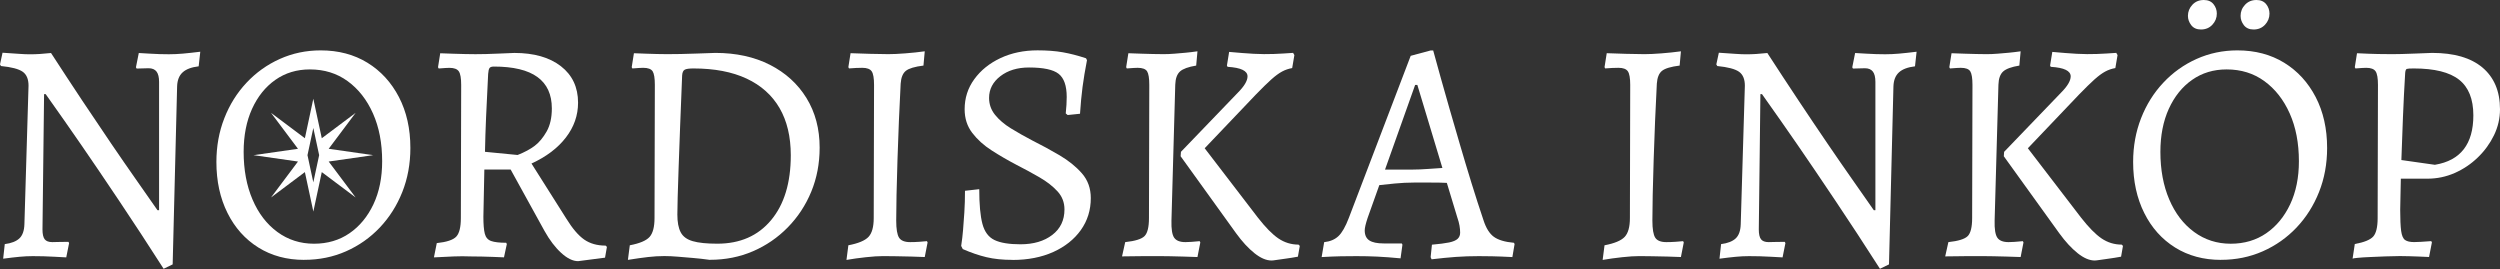
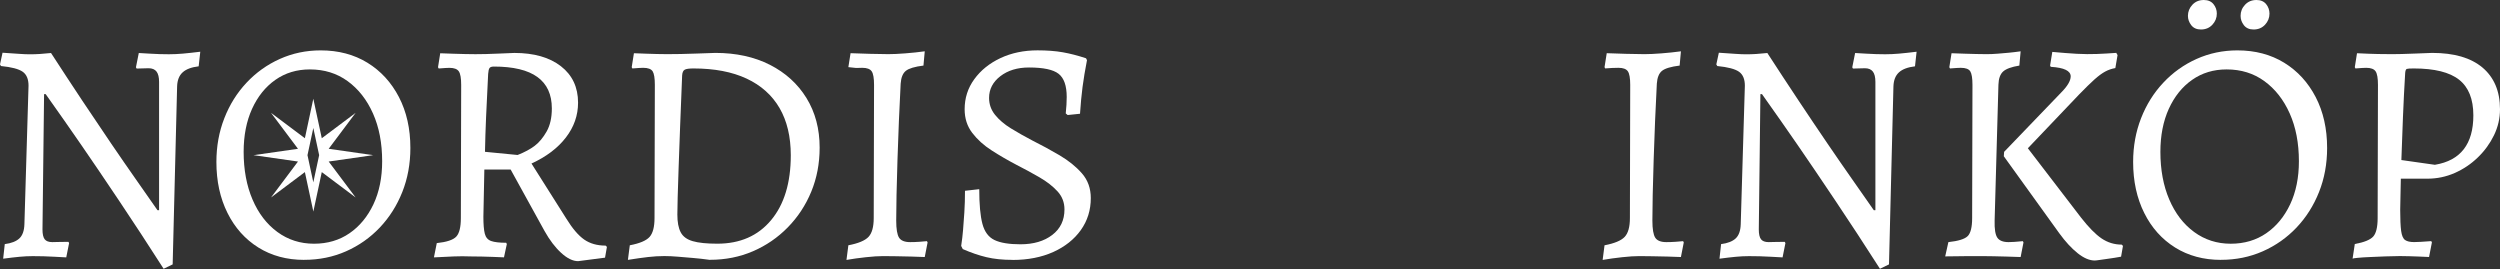
<svg xmlns="http://www.w3.org/2000/svg" width="288" height="31" viewBox="0 0 288 31" fill="none">
  <rect x="0" y="0" width="288" height="31" fill="#333333" stroke="none" />
  <path d="M18.846 30.958C17.071 28.183 15.366 25.58 13.735 23.146C12.104 20.711 10.657 18.576 9.39 16.739C8.124 14.903 6.751 12.936 5.263 10.845H5.078L4.894 26.433C4.894 26.97 4.98 27.347 5.148 27.564C5.32 27.781 5.611 27.892 6.025 27.892C6.148 27.892 6.361 27.888 6.665 27.876C6.968 27.863 7.378 27.859 7.886 27.859L7.96 28.007L7.632 29.65C7.12 29.626 6.669 29.601 6.279 29.577C5.89 29.552 5.472 29.536 5.021 29.523C4.57 29.511 4.152 29.507 3.763 29.507C3.275 29.507 2.771 29.532 2.246 29.581C1.721 29.63 1.094 29.704 0.365 29.802L0.549 28.122C1.303 28.023 1.865 27.806 2.23 27.466C2.595 27.125 2.791 26.576 2.812 25.822L3.287 9.87C3.287 9.116 3.062 8.579 2.611 8.263C2.16 7.947 1.328 7.726 0.111 7.607L0 7.423L0.291 6.074C1.045 6.123 1.672 6.164 2.172 6.201C2.672 6.238 3.09 6.255 3.431 6.255C3.845 6.255 4.234 6.242 4.599 6.218C4.964 6.193 5.39 6.156 5.878 6.107C7.095 7.98 8.292 9.808 9.472 11.583C10.653 13.358 11.768 15.014 12.813 16.547C13.858 18.079 14.784 19.42 15.588 20.563C16.391 21.707 17.244 22.924 18.141 24.215H18.326V9.431C18.326 8.894 18.227 8.501 18.035 8.247C17.838 7.992 17.535 7.861 17.121 7.861C16.805 7.861 16.342 7.874 15.735 7.898L15.661 7.751L15.989 6.107C16.477 6.132 16.903 6.156 17.268 6.181C17.633 6.205 18.01 6.222 18.399 6.234C18.789 6.246 19.141 6.25 19.457 6.25C19.969 6.25 20.502 6.226 21.064 6.177C21.625 6.128 22.293 6.054 23.072 5.959L22.887 7.64C22.06 7.738 21.445 7.968 21.043 8.333C20.641 8.697 20.428 9.234 20.404 9.939L19.891 30.458L18.834 30.97L18.846 30.958Z" fill="white" />
  <path d="M35.04 29.937C33.044 29.937 31.286 29.462 29.765 28.515C28.245 27.564 27.056 26.24 26.207 24.535C25.355 22.83 24.929 20.871 24.929 18.657C24.929 16.858 25.232 15.178 25.843 13.62C26.449 12.062 27.302 10.698 28.4 9.529C29.495 8.361 30.774 7.447 32.233 6.792C33.692 6.136 35.262 5.804 36.942 5.804C38.987 5.804 40.783 6.279 42.328 7.226C43.873 8.177 45.082 9.497 45.959 11.185C46.837 12.878 47.275 14.829 47.275 17.047C47.275 18.871 46.964 20.563 46.345 22.121C45.726 23.678 44.861 25.043 43.754 26.212C42.648 27.38 41.348 28.294 39.865 28.95C38.381 29.605 36.774 29.933 35.044 29.933L35.04 29.937ZM36.172 28.076C37.729 28.076 39.094 27.675 40.262 26.871C41.43 26.068 42.349 24.953 43.021 23.531C43.689 22.109 44.025 20.457 44.025 18.584C44.025 16.489 43.672 14.653 42.967 13.071C42.262 11.489 41.287 10.247 40.045 9.345C38.803 8.443 37.356 7.997 35.7 7.997C34.192 7.997 32.864 8.398 31.72 9.202C30.577 10.005 29.683 11.12 29.036 12.542C28.392 13.964 28.068 15.616 28.068 17.489C28.068 19.559 28.409 21.391 29.089 22.982C29.769 24.576 30.724 25.822 31.954 26.724C33.184 27.626 34.59 28.076 36.172 28.076Z" fill="white" />
  <path d="M37.864 17.141L40.967 13.002L37.069 15.924L36.094 11.378L35.122 15.924L31.224 13.002L34.327 17.141L29.204 17.875L34.327 18.609L31.224 22.748L35.122 19.826L36.098 24.372L37.069 19.826L40.967 22.748L37.864 18.609L42.988 17.875L37.864 17.141ZM36.766 17.875L36.094 21.006L35.422 17.875L36.094 14.743L36.766 17.875Z" fill="white" />
  <path d="M66.601 30.085C65.994 30.085 65.343 29.769 64.65 29.134C63.957 28.503 63.318 27.662 62.732 26.613L58.826 19.53H55.797L55.686 24.969C55.686 25.846 55.739 26.498 55.85 26.924C55.961 27.351 56.202 27.63 56.58 27.765C56.957 27.9 57.535 27.966 58.313 27.966L58.387 28.113L58.059 29.646C57.571 29.622 57.141 29.605 56.764 29.593C56.387 29.581 55.973 29.568 55.522 29.556C55.071 29.544 54.629 29.54 54.19 29.54C53.579 29.515 52.956 29.515 52.309 29.54C51.665 29.564 50.89 29.601 49.989 29.65L50.317 28.006C51.46 27.884 52.21 27.638 52.563 27.256C52.915 26.879 53.091 26.166 53.091 25.121L53.128 9.788C53.128 9.009 53.038 8.484 52.854 8.218C52.669 7.951 52.313 7.816 51.776 7.816C51.559 7.816 51.145 7.841 50.534 7.89L50.46 7.742L50.714 6.136C51.276 6.16 51.772 6.177 52.21 6.189C52.649 6.201 53.1 6.213 53.563 6.226C54.026 6.238 54.428 6.242 54.768 6.242C55.083 6.242 55.493 6.238 55.989 6.226C56.489 6.213 56.985 6.197 57.485 6.172C57.985 6.148 58.576 6.123 59.256 6.099C61.519 6.099 63.31 6.611 64.621 7.632C65.933 8.652 66.593 10.054 66.593 11.829C66.593 13.288 66.126 14.628 65.187 15.845C64.248 17.063 62.928 18.059 61.227 18.838L65.244 25.191C65.949 26.334 66.638 27.138 67.306 27.601C67.974 28.064 68.798 28.294 69.769 28.294L69.917 28.441L69.7 29.683L66.597 30.085H66.601ZM59.629 17.854C60.432 17.538 61.088 17.186 61.6 16.796C62.113 16.407 62.568 15.858 62.969 15.153C63.371 14.448 63.572 13.558 63.572 12.489C63.572 10.882 63.019 9.677 61.912 8.873C60.805 8.07 59.133 7.668 56.891 7.668C56.649 7.668 56.481 7.722 56.399 7.832C56.313 7.943 56.26 8.169 56.235 8.509C56.137 10.431 56.059 12.087 55.997 13.472C55.936 14.858 55.895 16.198 55.87 17.489L59.629 17.854Z" fill="white" />
  <path d="M81.791 29.938C81.061 29.839 80.414 29.765 79.856 29.72C79.295 29.671 78.717 29.622 78.122 29.573C77.528 29.523 76.995 29.499 76.536 29.499C75.925 29.499 75.302 29.536 74.655 29.61C74.011 29.683 73.237 29.794 72.335 29.938L72.552 28.257C73.696 28.04 74.458 27.716 74.835 27.29C75.212 26.863 75.401 26.138 75.401 25.117L75.438 9.784C75.438 9.005 75.352 8.48 75.184 8.214C75.011 7.948 74.647 7.812 74.089 7.812C73.872 7.812 73.458 7.837 72.847 7.886L72.773 7.739L73.028 6.132C73.565 6.156 74.032 6.173 74.433 6.185C74.835 6.197 75.253 6.21 75.692 6.222C76.13 6.234 76.52 6.238 76.86 6.238C77.274 6.238 77.79 6.234 78.413 6.222C79.032 6.21 79.647 6.193 80.258 6.169C80.865 6.144 81.586 6.12 82.41 6.095C84.795 6.095 86.886 6.55 88.689 7.464C90.488 8.378 91.894 9.653 92.907 11.296C93.919 12.94 94.423 14.846 94.423 17.01C94.423 18.834 94.099 20.527 93.456 22.084C92.812 23.642 91.911 25.011 90.755 26.191C89.599 27.372 88.259 28.29 86.738 28.946C85.217 29.601 83.57 29.929 81.791 29.929V29.938ZM79.893 7.886C79.381 7.886 79.04 7.935 78.873 8.034C78.7 8.132 78.606 8.349 78.582 8.689C78.409 12.899 78.278 16.416 78.18 19.24C78.081 22.064 78.032 23.888 78.032 24.716C78.032 25.593 78.159 26.273 78.418 26.761C78.672 27.249 79.135 27.589 79.803 27.782C80.471 27.978 81.414 28.073 82.631 28.073C85.258 28.073 87.328 27.167 88.837 25.351C90.345 23.539 91.099 21.047 91.099 17.887C91.099 15.748 90.665 13.932 89.804 12.448C88.939 10.964 87.673 9.833 86.008 9.054C84.34 8.276 82.303 7.886 79.893 7.886Z" fill="white" />
-   <path d="M97.514 29.937L97.731 28.257C98.874 28.04 99.649 27.716 100.051 27.29C100.453 26.863 100.653 26.138 100.653 25.117L100.69 9.784C100.69 9.005 100.6 8.48 100.416 8.214C100.231 7.947 99.875 7.812 99.338 7.812C99.165 7.812 98.928 7.816 98.624 7.829C98.321 7.841 98.047 7.861 97.805 7.882L97.731 7.734L97.985 6.128C98.616 6.152 99.366 6.177 100.231 6.201C101.096 6.226 101.793 6.238 102.33 6.238C102.867 6.238 103.49 6.21 104.285 6.148C105.076 6.087 105.822 6.009 106.531 5.91L106.383 7.554C105.383 7.677 104.711 7.878 104.359 8.157C104.006 8.435 103.805 8.931 103.756 9.636C103.682 10.976 103.617 12.399 103.555 13.907C103.494 15.415 103.441 16.907 103.391 18.379C103.342 19.85 103.305 21.203 103.281 22.433C103.256 23.662 103.244 24.654 103.244 25.408C103.244 26.384 103.354 27.04 103.572 27.38C103.789 27.72 104.215 27.892 104.851 27.892C105.191 27.892 105.543 27.88 105.908 27.855C106.273 27.831 106.564 27.806 106.785 27.781L106.859 27.929L106.531 29.61C106.092 29.585 105.58 29.569 104.998 29.556C104.416 29.544 103.83 29.532 103.244 29.519C102.662 29.507 102.162 29.503 101.748 29.503C101.211 29.503 100.547 29.544 99.76 29.63C98.969 29.716 98.219 29.819 97.514 29.942V29.937Z" fill="white" />
+   <path d="M97.514 29.937L97.731 28.257C98.874 28.04 99.649 27.716 100.051 27.29C100.453 26.863 100.653 26.138 100.653 25.117L100.69 9.784C100.69 9.005 100.6 8.48 100.416 8.214C100.231 7.947 99.875 7.812 99.338 7.812C99.165 7.812 98.928 7.816 98.624 7.829L97.731 7.734L97.985 6.128C98.616 6.152 99.366 6.177 100.231 6.201C101.096 6.226 101.793 6.238 102.33 6.238C102.867 6.238 103.49 6.21 104.285 6.148C105.076 6.087 105.822 6.009 106.531 5.91L106.383 7.554C105.383 7.677 104.711 7.878 104.359 8.157C104.006 8.435 103.805 8.931 103.756 9.636C103.682 10.976 103.617 12.399 103.555 13.907C103.494 15.415 103.441 16.907 103.391 18.379C103.342 19.85 103.305 21.203 103.281 22.433C103.256 23.662 103.244 24.654 103.244 25.408C103.244 26.384 103.354 27.04 103.572 27.38C103.789 27.72 104.215 27.892 104.851 27.892C105.191 27.892 105.543 27.88 105.908 27.855C106.273 27.831 106.564 27.806 106.785 27.781L106.859 27.929L106.531 29.61C106.092 29.585 105.58 29.569 104.998 29.556C104.416 29.544 103.83 29.532 103.244 29.519C102.662 29.507 102.162 29.503 101.748 29.503C101.211 29.503 100.547 29.544 99.76 29.63C98.969 29.716 98.219 29.819 97.514 29.942V29.937Z" fill="white" />
  <path d="M116.647 29.938C115.503 29.938 114.499 29.835 113.634 29.626C112.769 29.421 111.864 29.11 110.913 28.695L110.728 28.331C110.827 27.675 110.9 27.06 110.945 26.486C110.995 25.917 111.044 25.24 111.093 24.462C111.142 23.683 111.167 22.855 111.167 21.978L112.81 21.793C112.81 23.547 112.933 24.88 113.175 25.79C113.417 26.703 113.88 27.322 114.561 27.65C115.241 27.978 116.241 28.142 117.553 28.142C119.061 28.142 120.287 27.782 121.221 27.064C122.16 26.347 122.627 25.367 122.627 24.125C122.627 23.322 122.361 22.629 121.824 22.043C121.287 21.457 120.602 20.924 119.762 20.436C118.922 19.949 118.028 19.461 117.077 18.977C116.102 18.465 115.159 17.92 114.249 17.334C113.335 16.752 112.589 16.075 112.003 15.309C111.417 14.543 111.126 13.637 111.126 12.587C111.126 11.296 111.495 10.14 112.241 9.12C112.983 8.099 113.987 7.288 115.253 6.693C116.52 6.099 117.942 5.8 119.524 5.8C120.619 5.8 121.586 5.874 122.426 6.021C123.266 6.169 124.16 6.398 125.111 6.714L125.221 6.931C125.004 8.05 124.832 9.079 124.709 10.017C124.586 10.956 124.492 11.985 124.418 13.104L122.996 13.251L122.774 13.067C122.848 12.362 122.885 11.727 122.885 11.169C122.885 9.878 122.574 8.993 121.955 8.505C121.336 8.017 120.196 7.775 118.54 7.775C117.2 7.775 116.102 8.112 115.237 8.78C114.372 9.448 113.942 10.284 113.942 11.28C113.942 12.009 114.171 12.661 114.634 13.235C115.097 13.809 115.704 14.325 116.458 14.788C117.212 15.252 118.028 15.715 118.905 16.174C119.975 16.711 121.028 17.28 122.065 17.891C123.098 18.502 123.959 19.195 124.639 19.973C125.32 20.752 125.66 21.703 125.66 22.822C125.66 24.207 125.275 25.437 124.508 26.511C123.742 27.581 122.684 28.421 121.332 29.032C119.979 29.638 118.417 29.946 116.639 29.946L116.647 29.938Z" fill="white" />
-   <path d="M132.398 9.784C132.398 9.005 132.312 8.48 132.144 8.214C131.972 7.947 131.607 7.812 131.05 7.812C130.833 7.812 130.419 7.837 129.808 7.886L129.734 7.738L129.988 6.132C130.55 6.156 131.046 6.173 131.484 6.185C131.923 6.197 132.374 6.21 132.837 6.222C133.3 6.234 133.702 6.238 134.042 6.238C134.431 6.238 134.849 6.222 135.3 6.185C135.751 6.148 136.177 6.111 136.579 6.074C136.981 6.037 137.436 5.984 137.948 5.91L137.801 7.554C136.899 7.702 136.28 7.927 135.94 8.23C135.6 8.534 135.415 9.038 135.39 9.747L134.952 25.408C134.927 26.384 135.03 27.04 135.263 27.38C135.493 27.72 135.927 27.892 136.559 27.892C136.923 27.892 137.473 27.855 138.202 27.781L138.276 27.929L137.948 29.61C137.342 29.585 136.792 29.569 136.305 29.556C135.817 29.544 135.325 29.532 134.825 29.519C134.325 29.507 133.87 29.503 133.456 29.503H132.034C131.546 29.503 131.091 29.507 130.665 29.519C130.238 29.532 129.771 29.536 129.259 29.536L129.624 27.892C130.767 27.769 131.509 27.54 131.849 27.199C132.189 26.859 132.361 26.166 132.361 25.117L132.398 9.784ZM136.05 17.485L142.584 10.694C143.338 9.939 143.715 9.308 143.715 8.796C143.715 8.48 143.527 8.23 143.149 8.046C142.772 7.861 142.194 7.747 141.416 7.697L141.342 7.55L141.596 5.98C142.158 6.029 142.654 6.07 143.092 6.107C143.531 6.144 143.973 6.173 144.424 6.197C144.875 6.222 145.269 6.234 145.609 6.234C145.974 6.234 146.351 6.23 146.74 6.218C147.129 6.206 147.494 6.189 147.834 6.165C148.175 6.14 148.552 6.115 148.966 6.091L149.113 6.345L148.859 7.841C148.445 7.915 148.056 8.046 147.691 8.243C147.326 8.439 146.912 8.743 146.449 9.157C145.986 9.571 145.391 10.157 144.658 10.911L138.78 17.079L144.912 25.076C145.789 26.195 146.572 26.994 147.269 27.466C147.966 27.937 148.736 28.179 149.589 28.179L149.736 28.327L149.519 29.569C148.982 29.667 148.527 29.741 148.15 29.79C147.773 29.839 147.424 29.888 147.109 29.937C146.793 29.987 146.584 30.011 146.49 30.011C145.879 30.011 145.223 29.732 144.518 29.171C143.813 28.609 143.104 27.843 142.399 26.872L136.009 18.002L136.046 17.489L136.05 17.485Z" fill="white" />
-   <path d="M164.811 29.61L164.959 28.187C165.812 28.113 166.467 28.027 166.931 27.933C167.394 27.835 167.722 27.695 167.918 27.515C168.111 27.331 168.209 27.097 168.209 26.802C168.209 26.56 168.185 26.29 168.136 25.998C168.086 25.707 168 25.392 167.881 25.047L166.676 21.068C166.238 21.043 165.623 21.031 164.832 21.031H162.877C162.172 21.031 161.434 21.068 160.668 21.141C159.901 21.215 159.311 21.277 158.897 21.326L157.544 25.121C157.327 25.777 157.216 26.253 157.216 26.544C157.216 27.081 157.393 27.462 157.745 27.695C158.098 27.929 158.651 28.044 159.405 28.044H161.487L161.561 28.191L161.344 29.761C160.323 29.663 159.422 29.597 158.643 29.56C157.864 29.523 157.073 29.507 156.27 29.507C155.684 29.507 155.081 29.511 154.462 29.523C153.843 29.536 153.105 29.564 152.253 29.614L152.544 27.896C153.224 27.822 153.774 27.593 154.187 27.203C154.601 26.814 155.003 26.109 155.393 25.084L162.512 6.431L164.811 5.812H165.103C165.418 6.956 165.717 8.034 165.996 9.042C166.275 10.05 166.603 11.21 166.98 12.509C167.357 13.813 167.759 15.194 168.185 16.653C168.611 18.112 169.054 19.592 169.517 21.088C169.98 22.584 170.443 24.015 170.902 25.38C171.193 26.281 171.591 26.913 172.087 27.277C172.587 27.642 173.357 27.876 174.407 27.97L174.48 28.117L174.226 29.614C173.275 29.564 172.497 29.536 171.89 29.523C171.279 29.511 170.771 29.507 170.357 29.507C169.431 29.507 168.55 29.536 167.709 29.597C166.869 29.659 165.939 29.749 164.918 29.872L164.807 29.618L164.811 29.61ZM159.553 19.535H162.766C163.254 19.535 163.836 19.51 164.52 19.461C165.201 19.412 165.75 19.375 166.164 19.35L163.279 9.784H163.024L159.557 19.531L159.553 19.535Z" fill="white" />
  <path d="M184.625 29.938L184.842 28.257C185.986 28.04 186.76 27.716 187.162 27.29C187.564 26.863 187.765 26.138 187.765 25.117L187.801 9.784C187.801 9.005 187.711 8.481 187.527 8.214C187.342 7.948 186.986 7.812 186.449 7.812C186.277 7.812 186.039 7.817 185.736 7.829C185.432 7.841 185.158 7.862 184.916 7.882L184.842 7.735L185.096 6.128C185.727 6.152 186.478 6.177 187.342 6.202C188.207 6.226 188.904 6.239 189.441 6.239C189.978 6.239 190.601 6.21 191.396 6.148C192.187 6.087 192.933 6.009 193.642 5.911L193.495 7.554C192.495 7.677 191.822 7.878 191.47 8.157C191.117 8.435 190.916 8.931 190.867 9.636C190.794 10.977 190.728 12.399 190.666 13.907C190.605 15.416 190.552 16.908 190.503 18.379C190.453 19.851 190.416 21.203 190.392 22.433C190.367 23.662 190.355 24.654 190.355 25.409C190.355 26.384 190.466 27.04 190.683 27.38C190.9 27.72 191.326 27.892 191.962 27.892C192.302 27.892 192.654 27.88 193.019 27.855C193.384 27.831 193.675 27.806 193.896 27.782L193.97 27.929L193.642 29.61C193.204 29.585 192.691 29.569 192.109 29.556C191.527 29.544 190.941 29.532 190.355 29.52C189.773 29.507 189.273 29.503 188.859 29.503C188.322 29.503 187.658 29.544 186.871 29.63C186.08 29.716 185.33 29.819 184.625 29.942V29.938Z" fill="white" />
  <path d="M216.567 30.958C214.792 28.183 213.087 25.581 211.455 23.146C209.824 20.711 208.377 18.576 207.111 16.739C205.844 14.903 204.471 12.936 202.983 10.845H202.799L202.614 26.433C202.614 26.97 202.7 27.347 202.869 27.564C203.041 27.782 203.332 27.892 203.746 27.892C203.869 27.892 204.082 27.888 204.385 27.876C204.688 27.863 205.098 27.859 205.606 27.859L205.68 28.007L205.352 29.651C204.84 29.626 204.389 29.601 204 29.577C203.61 29.552 203.192 29.536 202.741 29.523C202.291 29.511 201.873 29.507 201.483 29.507C200.995 29.507 200.491 29.532 199.967 29.581C199.442 29.63 198.815 29.704 198.085 29.802L198.27 28.122C199.024 28.023 199.585 27.806 199.95 27.466C200.315 27.126 200.512 26.576 200.532 25.822L201.008 9.87C201.008 9.116 200.782 8.579 200.331 8.263C199.881 7.948 199.048 7.726 197.831 7.607L197.72 7.423L198.011 6.074C198.766 6.124 199.393 6.165 199.893 6.202C200.393 6.238 200.811 6.255 201.151 6.255C201.565 6.255 201.954 6.243 202.319 6.218C202.684 6.193 203.11 6.156 203.598 6.107C204.815 7.98 206.012 9.808 207.193 11.583C208.373 13.358 209.488 15.014 210.533 16.547C211.578 18.08 212.505 19.42 213.308 20.564C214.111 21.707 214.964 22.924 215.862 24.216H216.046V9.431C216.046 8.894 215.948 8.501 215.755 8.247C215.558 7.993 215.255 7.862 214.841 7.862C214.525 7.862 214.062 7.874 213.456 7.898L213.382 7.751L213.71 6.107C214.198 6.132 214.624 6.156 214.989 6.181C215.353 6.206 215.73 6.222 216.12 6.234C216.509 6.247 216.862 6.251 217.177 6.251C217.69 6.251 218.222 6.226 218.784 6.177C219.346 6.128 220.014 6.054 220.792 5.96L220.608 7.64C219.78 7.739 219.165 7.968 218.764 8.333C218.362 8.698 218.149 9.235 218.124 9.94L217.612 30.458L216.554 30.97L216.567 30.958Z" fill="white" />
  <path d="M227.228 9.784C227.228 9.005 227.141 8.481 226.973 8.214C226.801 7.948 226.436 7.812 225.879 7.812C225.662 7.812 225.248 7.837 224.637 7.886L224.563 7.739L224.817 6.132C225.379 6.157 225.875 6.173 226.314 6.185C226.752 6.198 227.203 6.21 227.666 6.222C228.129 6.234 228.531 6.239 228.871 6.239C229.261 6.239 229.679 6.222 230.129 6.185C230.58 6.148 231.007 6.111 231.408 6.075C231.81 6.038 232.265 5.984 232.777 5.911L232.63 7.554C231.728 7.702 231.109 7.927 230.769 8.231C230.429 8.534 230.244 9.038 230.22 9.747L229.781 25.409C229.756 26.384 229.859 27.04 230.093 27.38C230.322 27.72 230.757 27.892 231.388 27.892C231.753 27.892 232.302 27.855 233.031 27.782L233.105 27.929L232.777 29.61C232.171 29.585 231.621 29.569 231.134 29.556C230.646 29.544 230.154 29.532 229.654 29.52C229.154 29.507 228.699 29.503 228.285 29.503H226.863C226.375 29.503 225.92 29.507 225.494 29.52C225.067 29.532 224.6 29.536 224.088 29.536L224.453 27.892C225.596 27.769 226.338 27.54 226.678 27.2C227.019 26.86 227.191 26.167 227.191 25.117L227.228 9.784ZM230.88 17.486L237.413 10.694C238.167 9.94 238.544 9.309 238.544 8.796C238.544 8.481 238.356 8.231 237.979 8.046C237.602 7.862 237.024 7.747 236.245 7.698L236.171 7.55L236.425 5.98C236.987 6.03 237.483 6.071 237.921 6.107C238.36 6.144 238.802 6.173 239.253 6.198C239.704 6.222 240.098 6.234 240.438 6.234C240.803 6.234 241.18 6.23 241.569 6.218C241.959 6.206 242.323 6.189 242.664 6.165C243.004 6.14 243.381 6.116 243.795 6.091L243.942 6.345L243.688 7.841C243.274 7.915 242.885 8.046 242.52 8.243C242.155 8.44 241.741 8.743 241.278 9.157C240.815 9.571 240.221 10.157 239.487 10.911L233.609 17.08L239.741 25.076C240.618 26.195 241.401 26.995 242.098 27.466C242.795 27.937 243.565 28.179 244.418 28.179L244.565 28.327L244.348 29.569C243.811 29.667 243.356 29.741 242.979 29.79C242.602 29.839 242.254 29.888 241.938 29.938C241.622 29.987 241.413 30.011 241.319 30.011C240.708 30.011 240.053 29.733 239.348 29.171C238.643 28.61 237.934 27.843 237.229 26.872L230.839 18.002L230.875 17.49L230.88 17.486Z" fill="white" />
  <path d="M255.849 29.937C253.853 29.937 252.095 29.462 250.574 28.515C249.053 27.564 247.865 26.24 247.016 24.535C246.164 22.83 245.737 20.871 245.737 18.658C245.737 16.858 246.041 15.178 246.651 13.62C247.258 12.063 248.111 10.698 249.209 9.53C250.303 8.361 251.582 7.447 253.041 6.792C254.501 6.136 256.07 5.804 257.751 5.804C259.796 5.804 261.591 6.279 263.137 7.226C264.682 8.177 265.891 9.497 266.768 11.185C267.645 12.878 268.084 14.829 268.084 17.047C268.084 18.871 267.772 20.564 267.153 22.121C266.535 23.679 265.67 25.044 264.563 26.212C263.456 27.38 262.157 28.294 260.673 28.95C259.19 29.605 257.583 29.933 255.853 29.933L255.849 29.937ZM256.98 28.077C258.538 28.077 259.903 27.675 261.071 26.872C262.239 26.068 263.157 24.953 263.829 23.531C264.497 22.109 264.834 20.457 264.834 18.584C264.834 16.489 264.481 14.653 263.776 13.071C263.071 11.489 262.096 10.247 260.854 9.345C259.612 8.443 258.165 7.997 256.509 7.997C255.001 7.997 253.673 8.398 252.529 9.202C251.385 10.005 250.492 11.12 249.844 12.542C249.201 13.964 248.877 15.616 248.877 17.489C248.877 19.559 249.217 21.392 249.898 22.982C250.578 24.576 251.533 25.822 252.763 26.724C253.992 27.626 255.398 28.077 256.98 28.077ZM253.55 3.398C253.062 3.398 252.693 3.234 252.435 2.906C252.181 2.578 252.049 2.217 252.049 1.828C252.049 1.34 252.222 0.914 252.562 0.549C252.902 0.184 253.341 0 253.878 0C254.365 0 254.734 0.16 254.992 0.475C255.247 0.791 255.378 1.156 255.378 1.57C255.378 2.058 255.206 2.484 254.865 2.849C254.525 3.213 254.087 3.398 253.55 3.398ZM259.612 3.398C259.124 3.398 258.755 3.234 258.497 2.906C258.243 2.578 258.116 2.217 258.116 1.828C258.116 1.34 258.284 0.914 258.628 0.549C258.968 0.184 259.407 0 259.944 0C260.431 0 260.8 0.16 261.059 0.475C261.313 0.791 261.444 1.156 261.444 1.57C261.444 2.058 261.272 2.484 260.932 2.849C260.591 3.213 260.153 3.398 259.616 3.398H259.612Z" fill="white" />
  <path d="M271.019 29.79L271.273 28.11C272.342 27.917 273.047 27.63 273.392 27.253C273.732 26.876 273.904 26.163 273.904 25.118L273.941 9.784C273.941 9.005 273.851 8.481 273.666 8.214C273.482 7.948 273.125 7.813 272.588 7.813C272.371 7.813 271.957 7.837 271.346 7.886L271.273 7.739L271.527 6.132C272.498 6.181 273.302 6.21 273.937 6.222C274.568 6.235 275.117 6.239 275.58 6.239C275.822 6.239 276.195 6.235 276.695 6.222C277.195 6.21 277.712 6.194 278.249 6.169C278.786 6.144 279.429 6.12 280.183 6.095C281.45 6.095 282.561 6.235 283.524 6.513C284.483 6.792 285.299 7.214 285.971 7.772C286.639 8.333 287.143 9.014 287.487 9.817C287.828 10.62 288 11.547 288 12.592C288 13.637 287.766 14.637 287.307 15.584C286.844 16.535 286.225 17.383 285.446 18.137C284.667 18.892 283.778 19.49 282.782 19.929C281.782 20.367 280.737 20.584 279.642 20.584H276.576L276.503 24.163C276.503 25.257 276.54 26.073 276.613 26.61C276.687 27.146 276.839 27.491 277.068 27.651C277.298 27.811 277.646 27.888 278.109 27.888C278.474 27.888 279.13 27.852 280.081 27.778L280.155 27.925L279.827 29.606C279.364 29.581 278.958 29.565 278.605 29.552C278.253 29.54 277.888 29.528 277.511 29.516C277.134 29.503 276.786 29.499 276.47 29.499C275.982 29.499 275.429 29.512 274.81 29.536C274.191 29.561 273.601 29.585 273.039 29.61C272.478 29.634 272.01 29.663 271.633 29.7C271.256 29.737 271.055 29.766 271.031 29.79H271.019ZM280.511 18.982C283.454 18.494 284.93 16.596 284.93 13.289C284.93 11.415 284.381 10.046 283.286 9.182C282.192 8.317 280.45 7.886 278.064 7.886C277.626 7.886 277.359 7.903 277.261 7.94C277.163 7.977 277.101 8.128 277.077 8.395C276.978 10.026 276.892 11.71 276.822 13.453C276.749 15.194 276.687 16.855 276.638 18.437L280.507 18.986L280.511 18.982Z" fill="white" />
</svg>